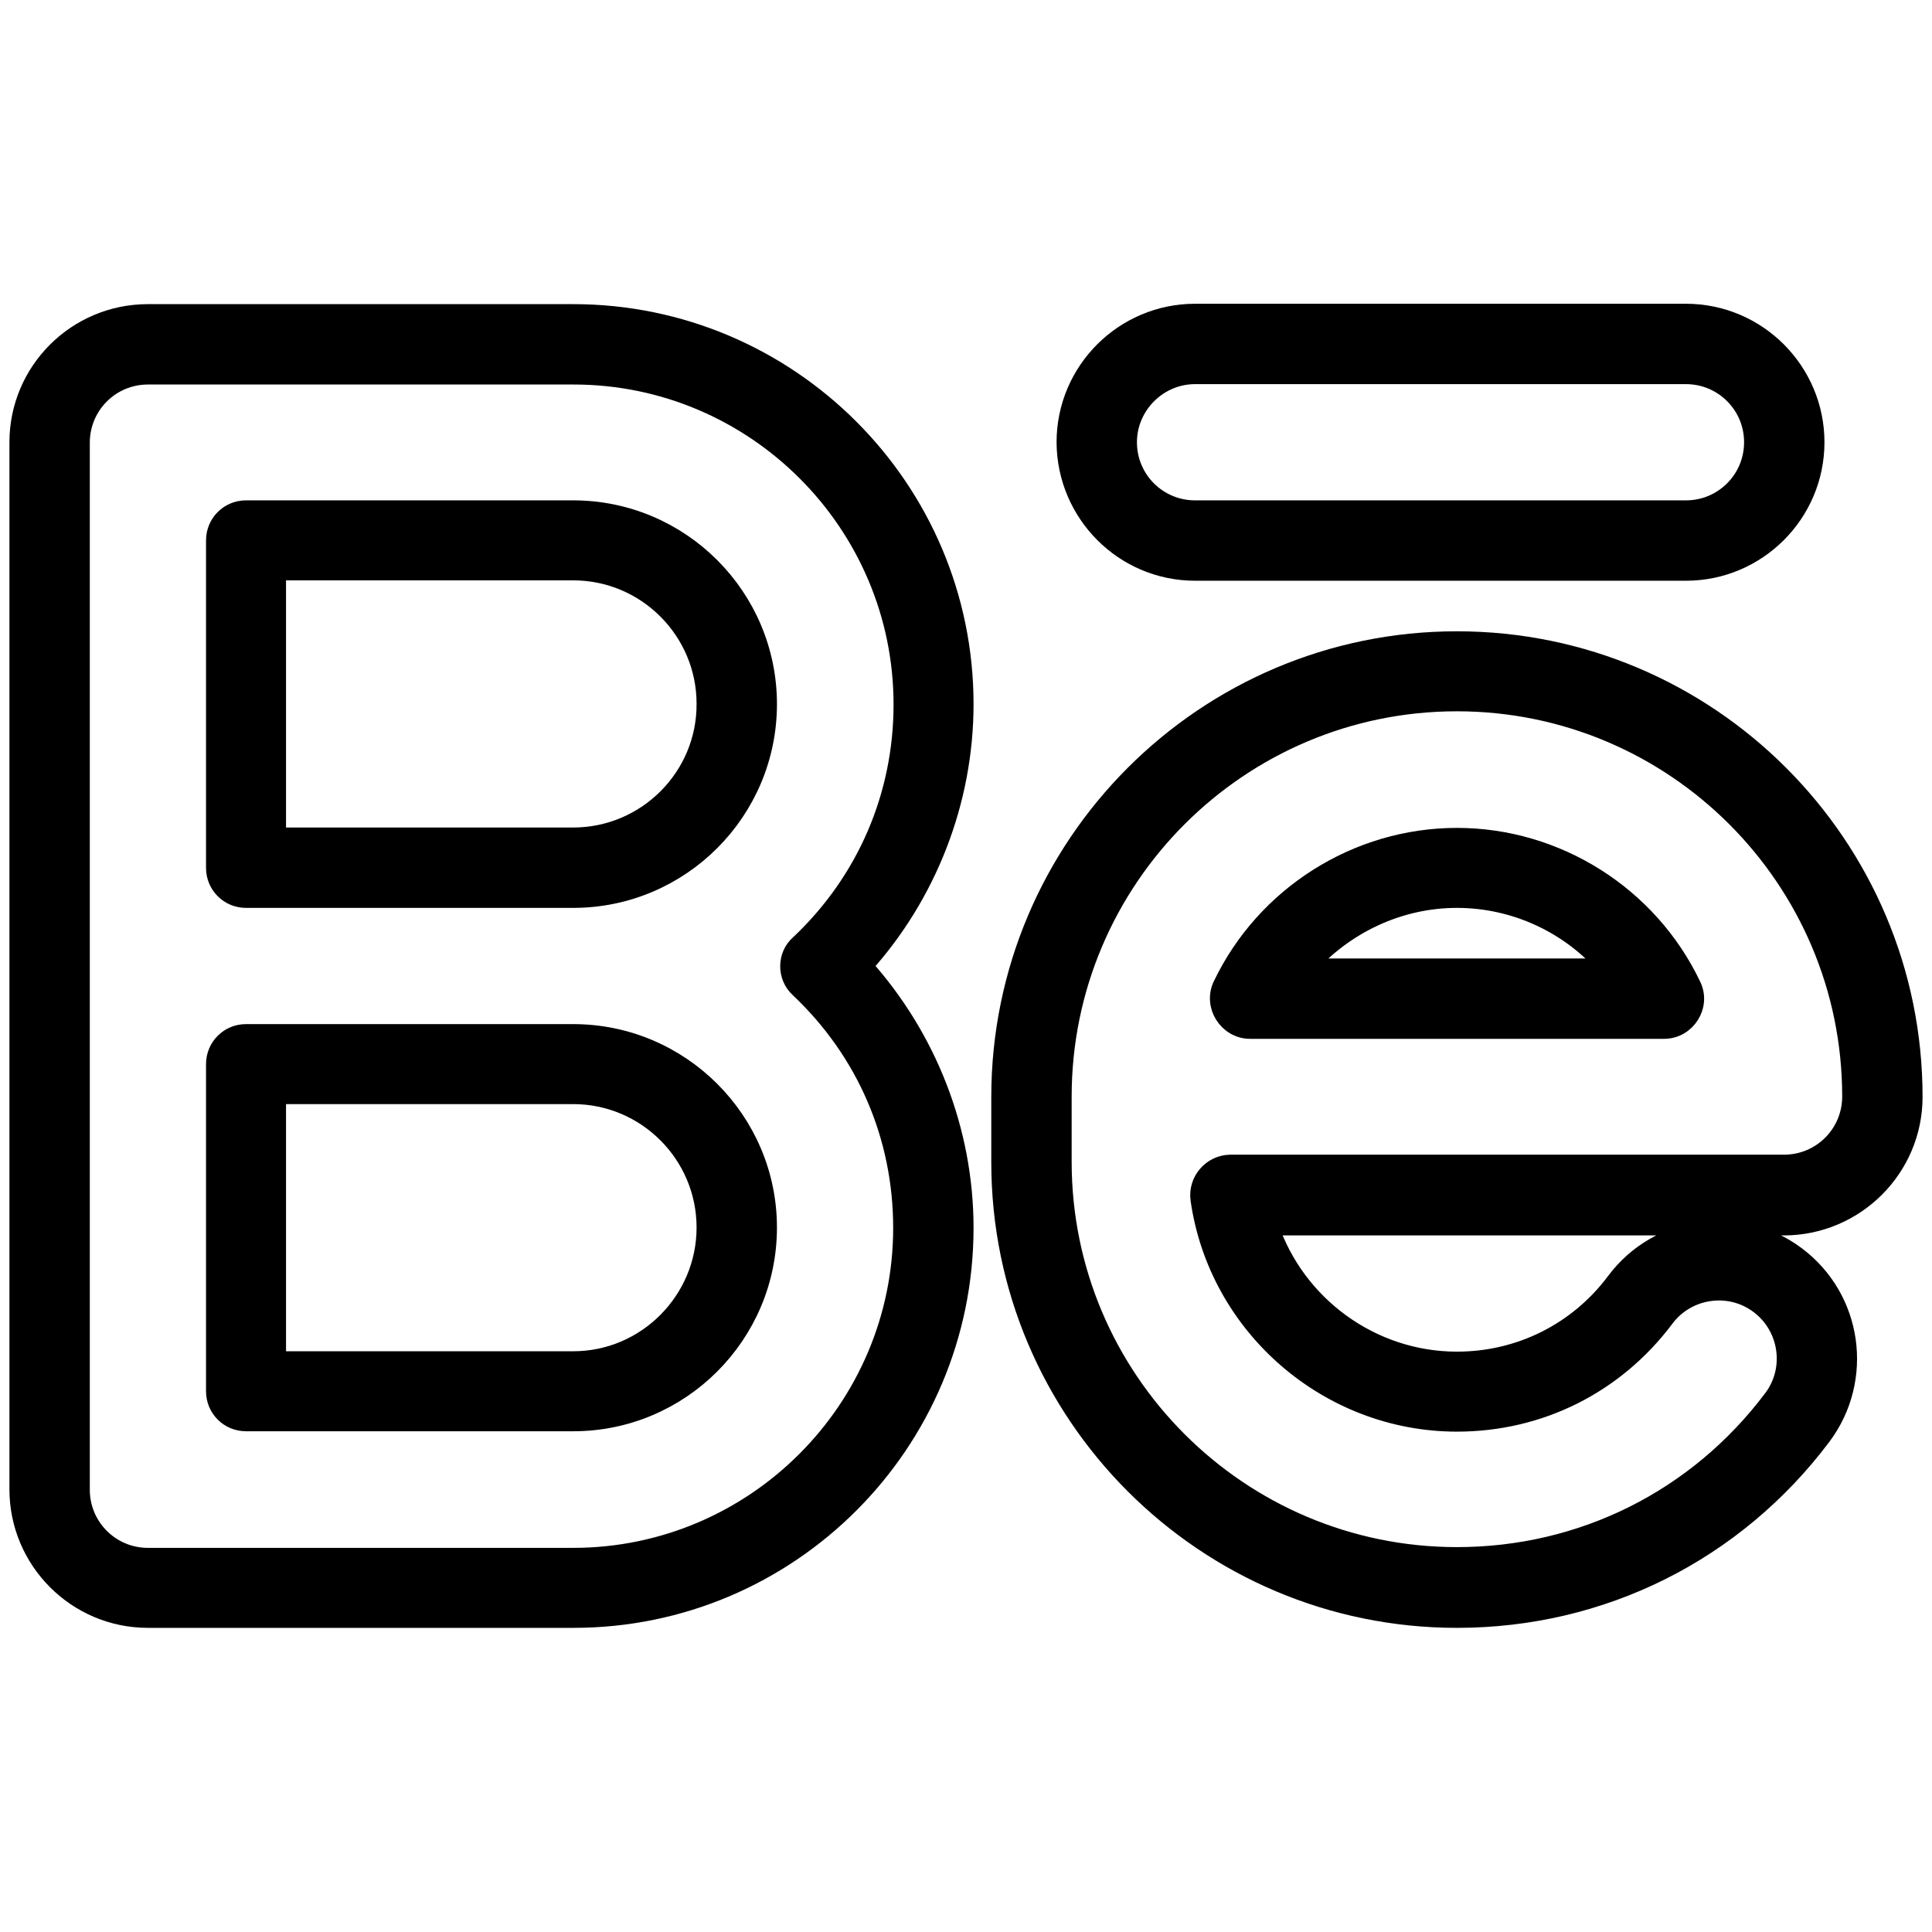
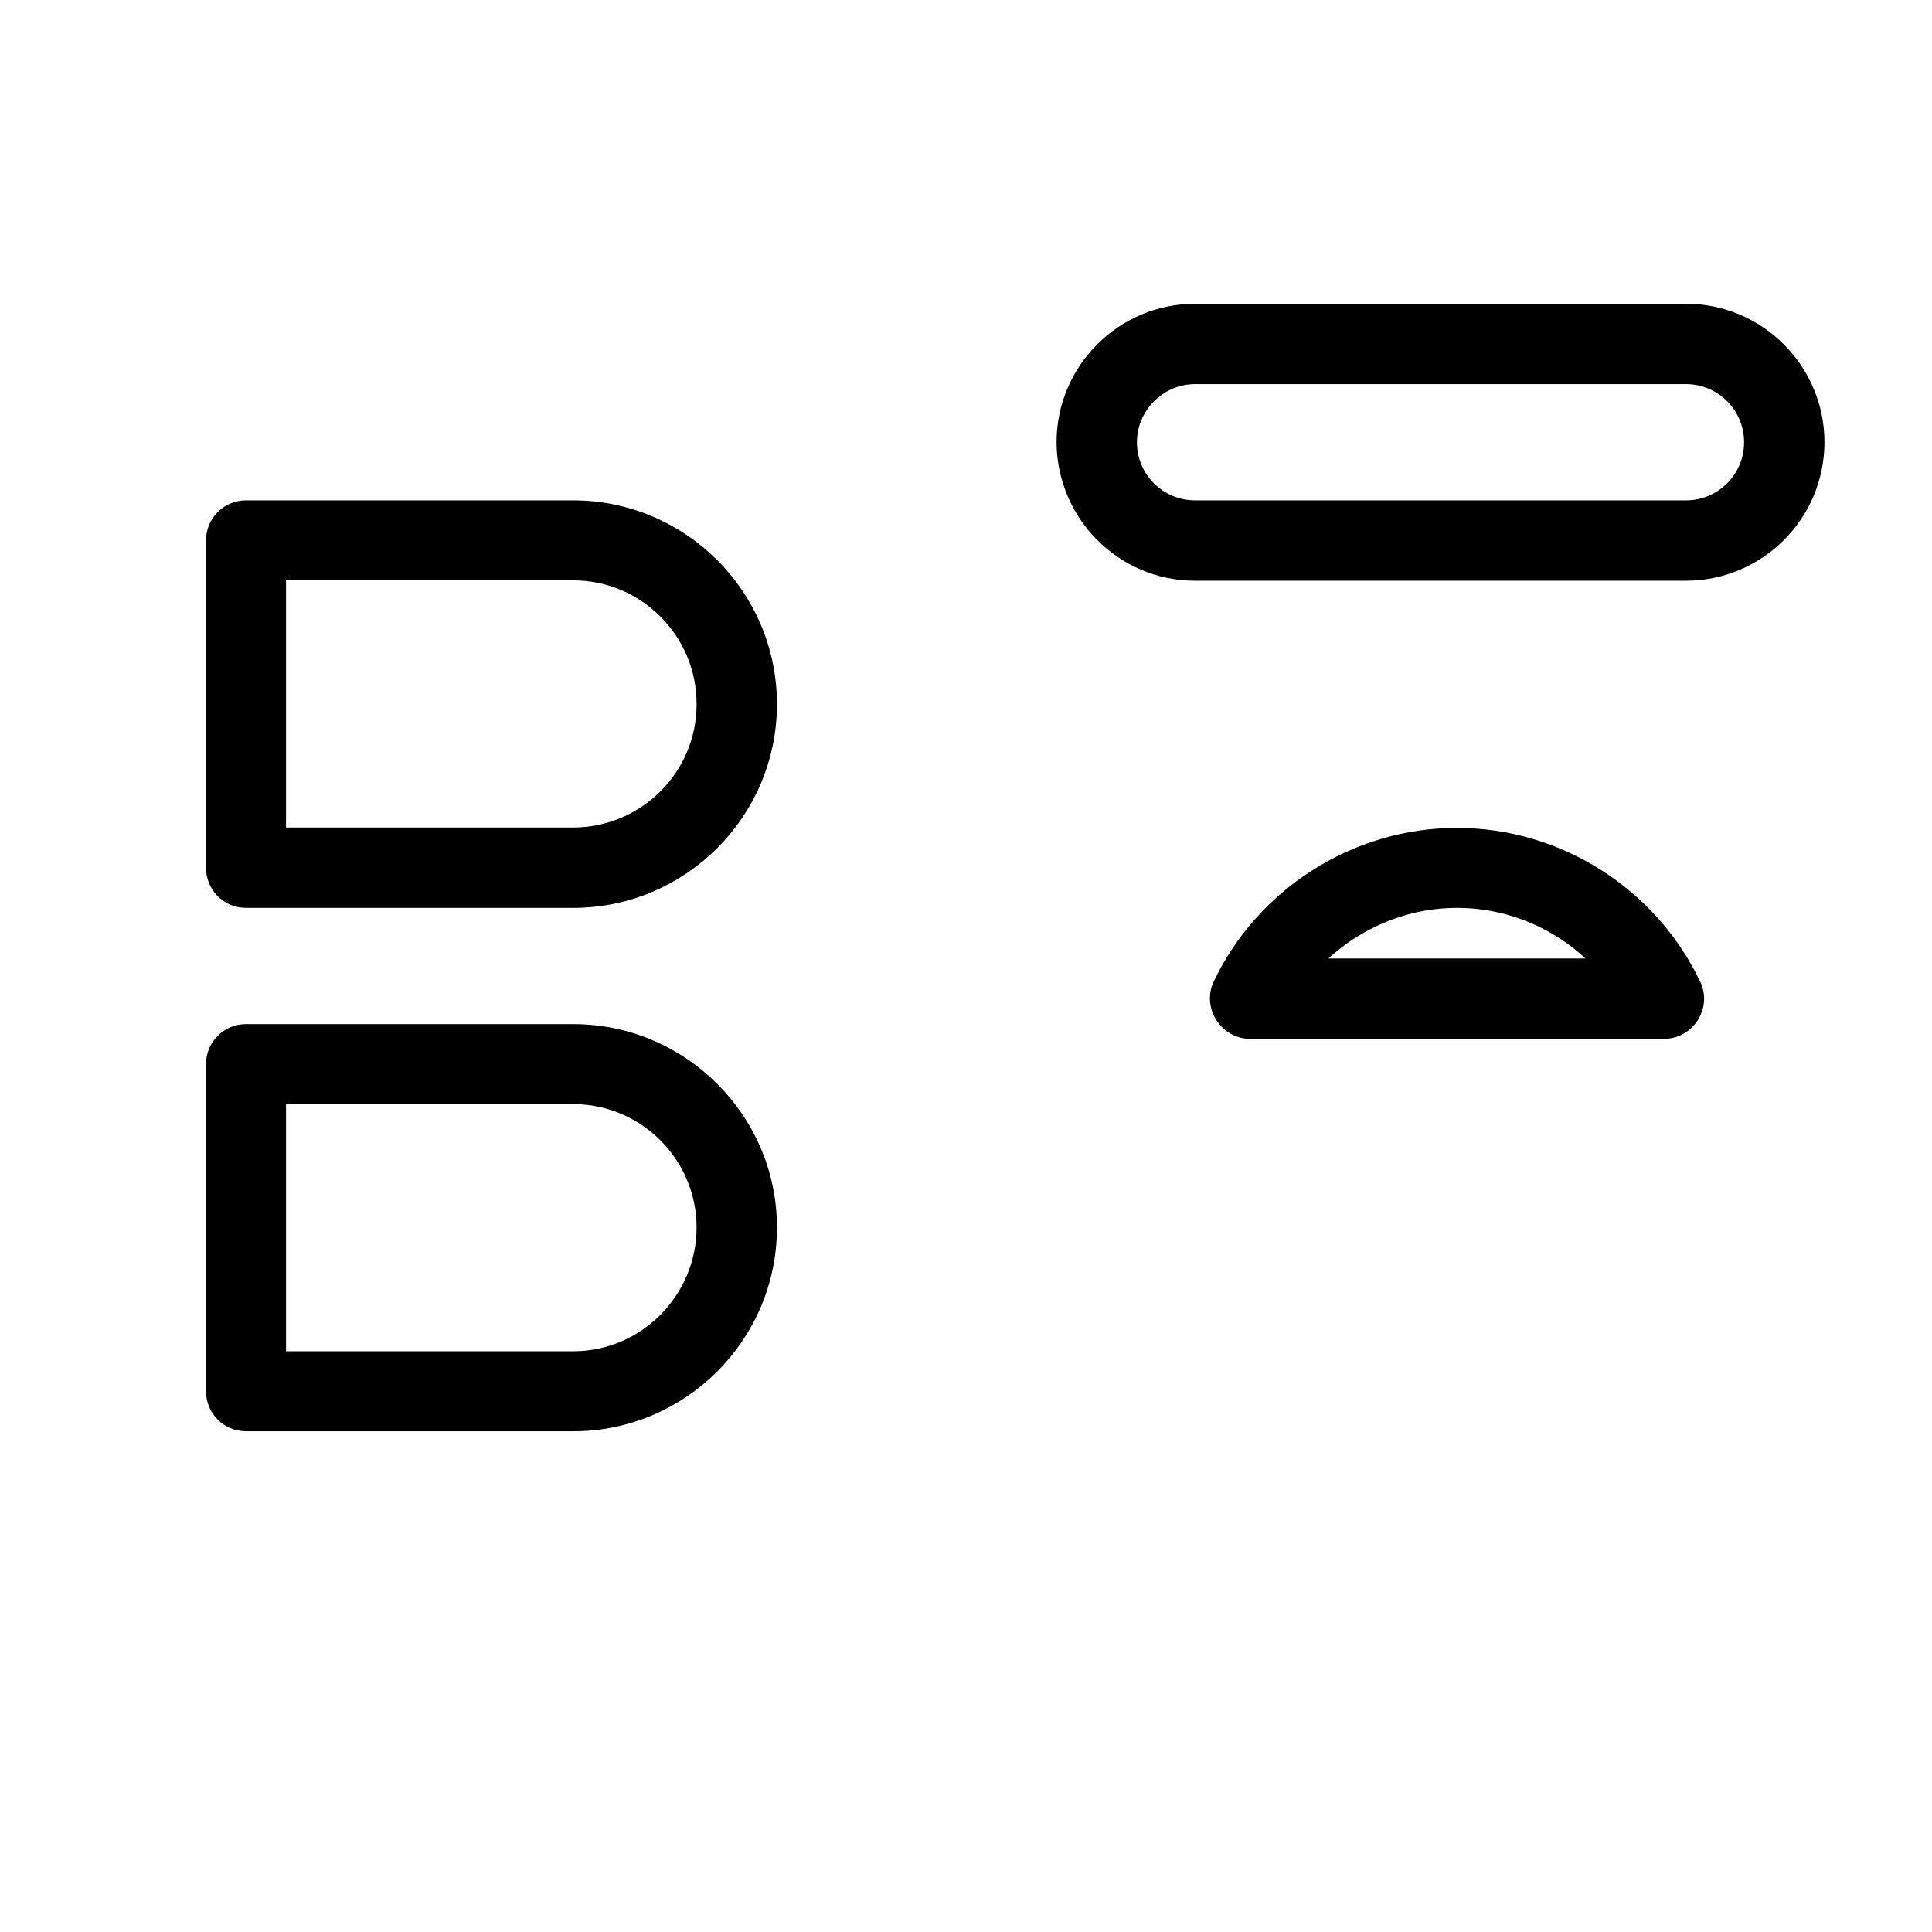
<svg xmlns="http://www.w3.org/2000/svg" id="Layer_1" x="0px" y="0px" viewBox="0 0 512 512" style="enable-background:new 0 0 512 512;" xml:space="preserve">
  <style type="text/css"> .st0{stroke:#000000;stroke-width:5;stroke-miterlimit:10;} </style>
  <g>
    <path class="st0" d="M151.9,273.9H65.2c-4.5,0-8.1,3.6-8.1,8.1v86.7c0,4.5,3.6,8.1,8.1,8.1h86.7c28.4,0,51.5-23.1,51.5-51.5 C203.4,297,180.3,273.9,151.9,273.9z M151.9,360.6H73.3v-70.5h78.6c19.4,0,35.2,15.8,35.2,35.2S171.3,360.6,151.9,360.6z" />
    <path class="st0" d="M151.9,135.1H65.2c-4.5,0-8.1,3.6-8.1,8.1V230c0,4.5,3.6,8.1,8.1,8.1h86.7c28.4,0,51.5-23.1,51.5-51.5 S180.3,135.1,151.9,135.1z M151.9,221.8H73.3v-70.5h78.6c19.4,0,35.2,15.8,35.2,35.2C187.2,206,171.3,221.8,151.9,221.8z" />
-     <path class="st0" d="M151.9,83.1H39.2C20.3,83.1,5,98.4,5,117.2v95.4v4.5v177.6c0,18.8,15.3,34.2,34.2,34.2h112.8 c57.1,0,103.5-46.4,103.5-103.5c0-25.6-9.7-50.4-26.8-69.4c17.1-18.9,26.8-43.8,26.8-69.4C255.5,129.5,209,83.1,151.9,83.1z M211.8,261.9c17.7,16.7,27.4,39.2,27.4,63.5c0,48.1-39.2,87.3-87.3,87.3H39.2c-9.9,0-17.9-8-17.9-17.9V217.2v-4.5v-95.4 c0-9.9,8-17.9,17.9-17.9h112.8c48.1,0,87.3,39.2,87.3,87.3c0,24.2-9.7,46.8-27.4,63.5C208.4,253.2,208.4,258.8,211.8,261.9z" />
    <path class="st0" d="M316.7,151.4h95.4h14.3h20.4c18.8,0,34.2-15.3,34.2-34.2c0-18.8-15.3-34.2-34.2-34.2H316.7 c-18.8,0-34.2,15.3-34.2,34.2C282.6,136.1,297.9,151.4,316.7,151.4z M316.7,99.3h130.1c9.9,0,17.9,8,17.9,17.9 c0,9.9-8,17.9-17.9,17.9h-20.4h-14.3h-95.4c-9.9,0-17.9-8-17.9-17.9C298.8,107.4,306.9,99.3,316.7,99.3z" />
    <path class="st0" d="M331.3,272.8H441c5.9,0,9.9-6.3,7.3-11.6c-11.4-23.9-35.8-39.3-62.2-39.3c-26.4,0-50.8,15.4-62.2,39.3 C321.4,266.5,325.4,272.8,331.3,272.8z M386.1,238.1c15.5,0,30.1,6.9,39.9,18.4h-79.9C356.1,245.1,370.6,238.1,386.1,238.1z" />
-     <path class="st0" d="M507,290.7c0-66.7-54.2-120.9-120.9-120.9S265.2,224,265.2,290.7V308c0,66.7,54.2,120.9,120.9,120.9 c38.4,0,73.6-17.6,96.7-48.3c11.3-15.1,8.3-36.5-6.8-47.8c-15.1-11.3-36.5-8.3-47.8,6.8c-10,13.4-25.4,21.1-42.1,21.1 c-22.7,0-42.7-14.8-49.8-35.8h136.6C491.7,324.8,507,309.5,507,290.7z M318,317.9c4.8,33.6,34.1,59,68.1,59 c21.9,0,41.9-10,55.1-27.6c5.9-7.9,17.2-9.5,25-3.6c7.9,5.9,9.5,17.2,3.6,25c-20,26.6-50.5,41.8-83.7,41.8 c-57.7,0-104.6-46.9-104.6-104.6v-17.3c0-57.7,46.9-104.6,104.6-104.6c57.7,0,104.6,46.9,104.6,104.6c0,9.9-8,17.9-17.9,17.9H326 C321.1,308.6,317.3,313,318,317.9z" />
  </g>
</svg>